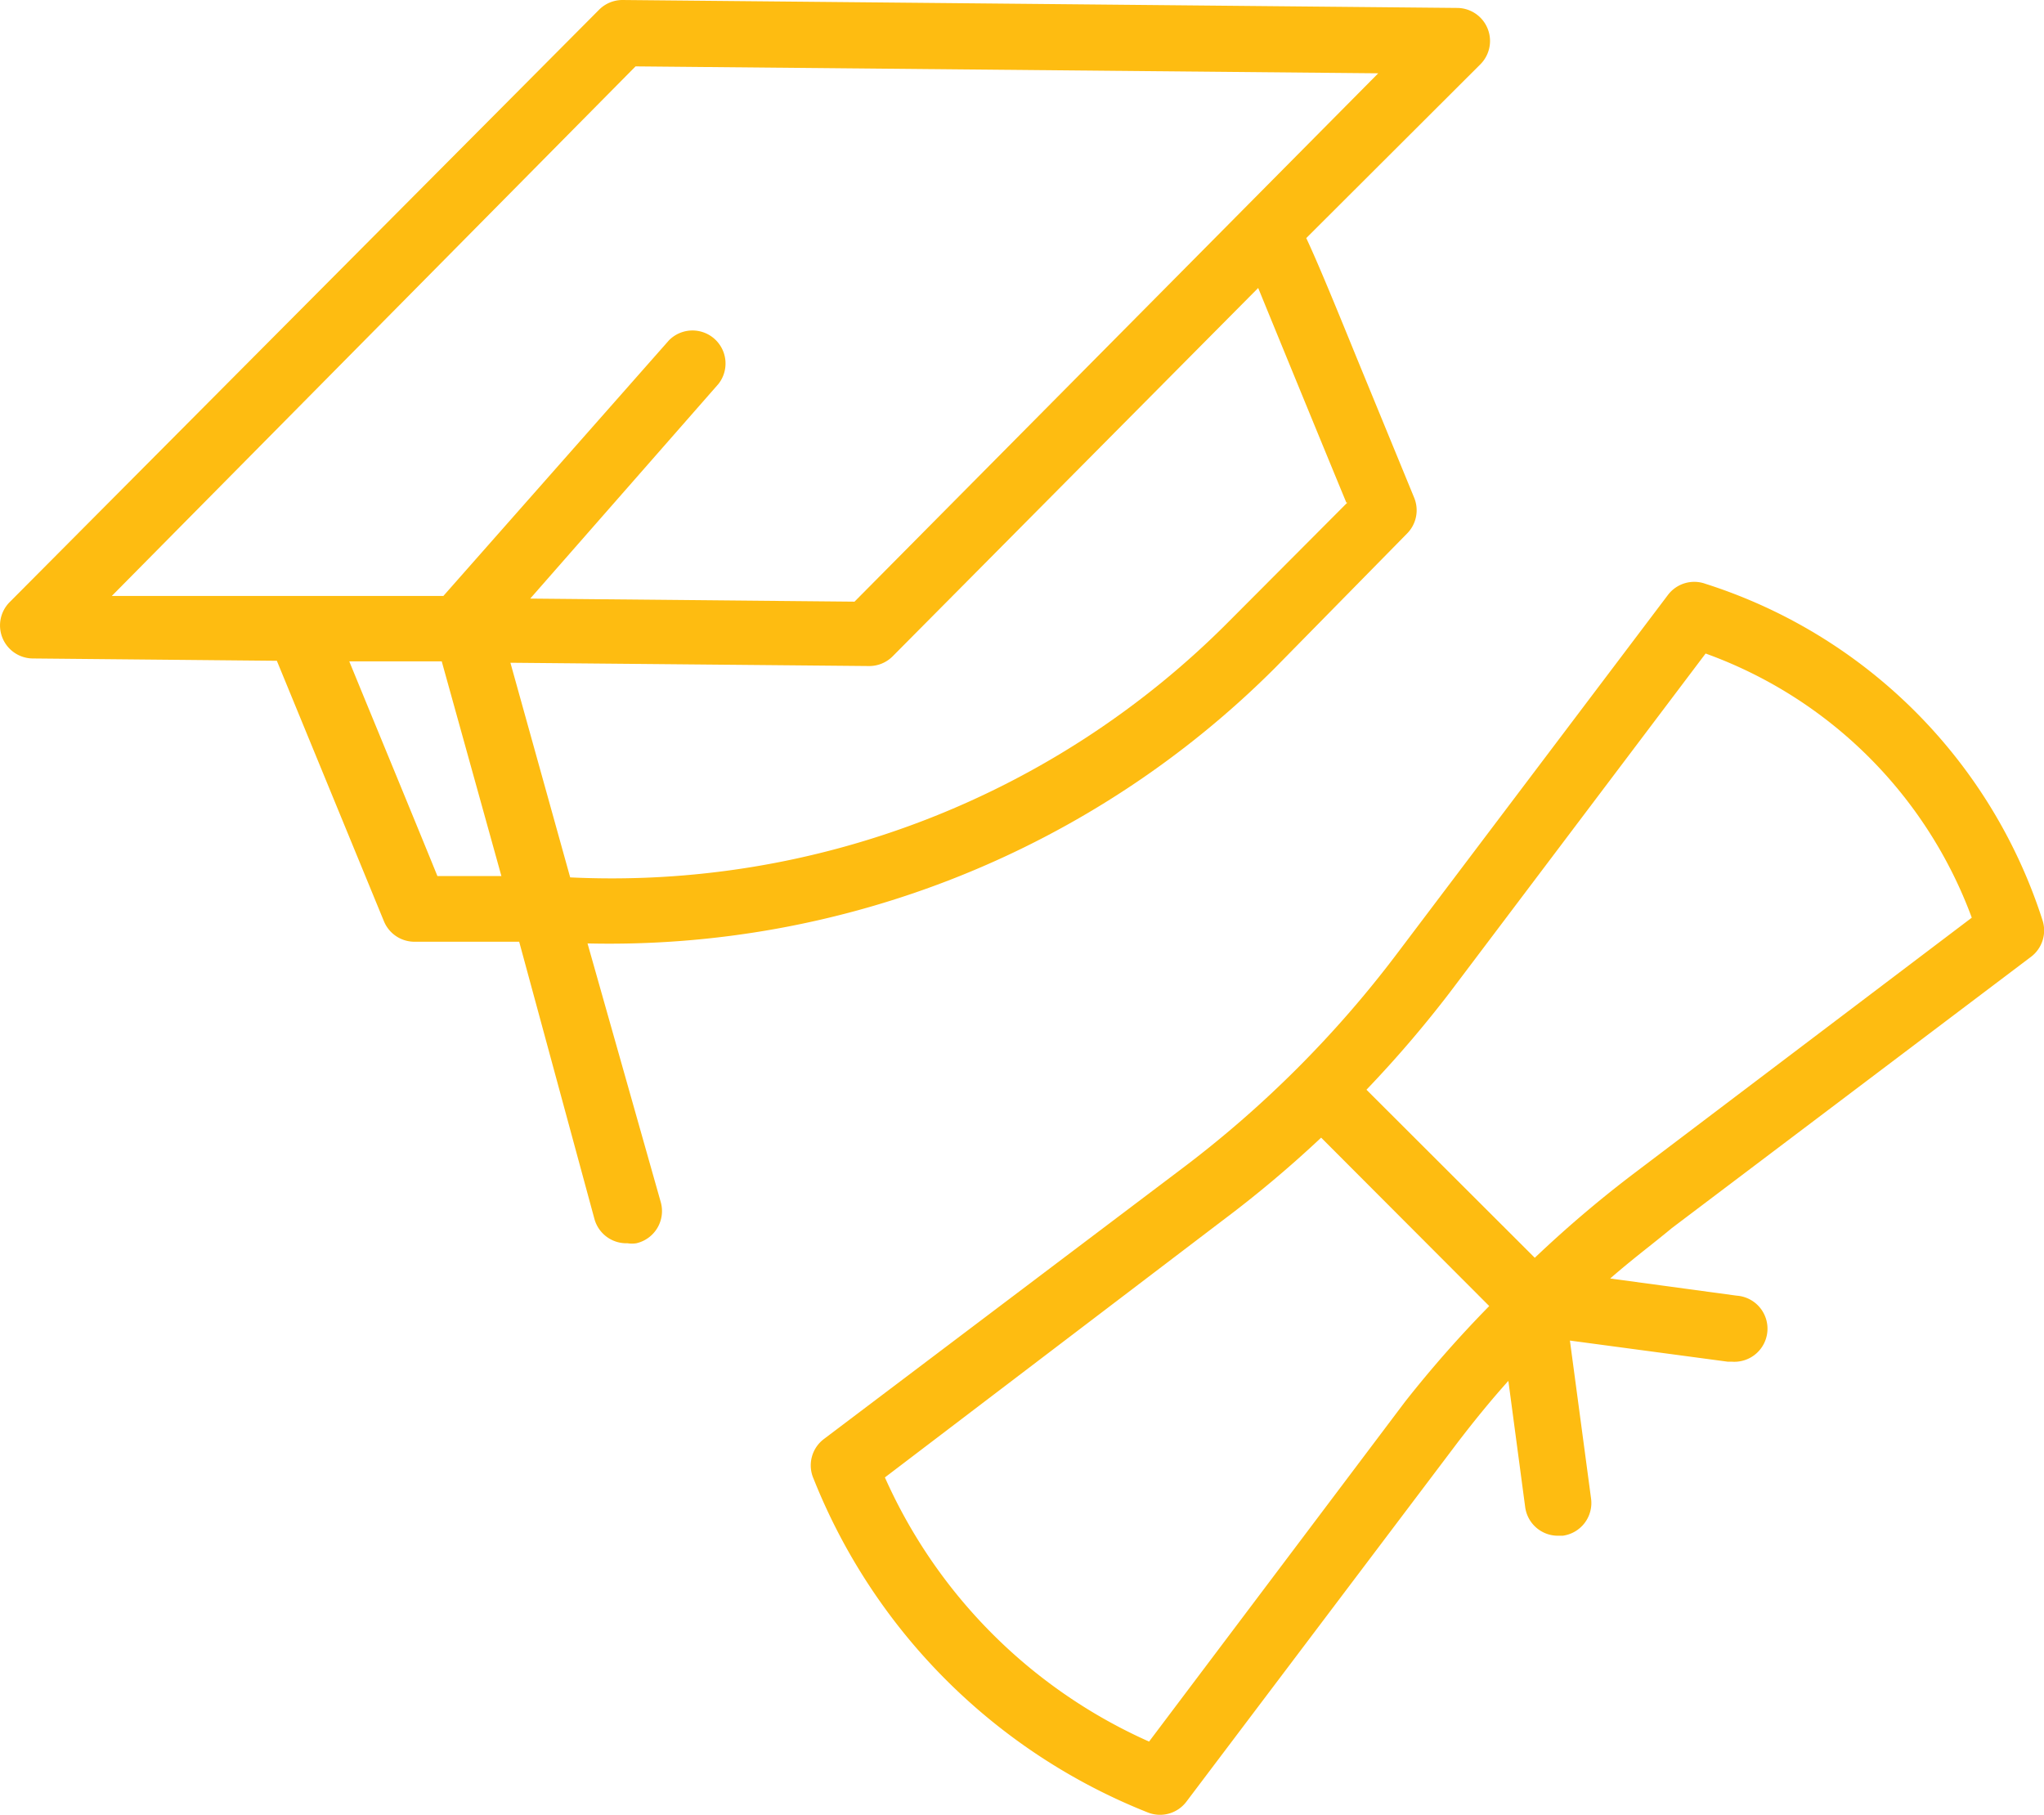
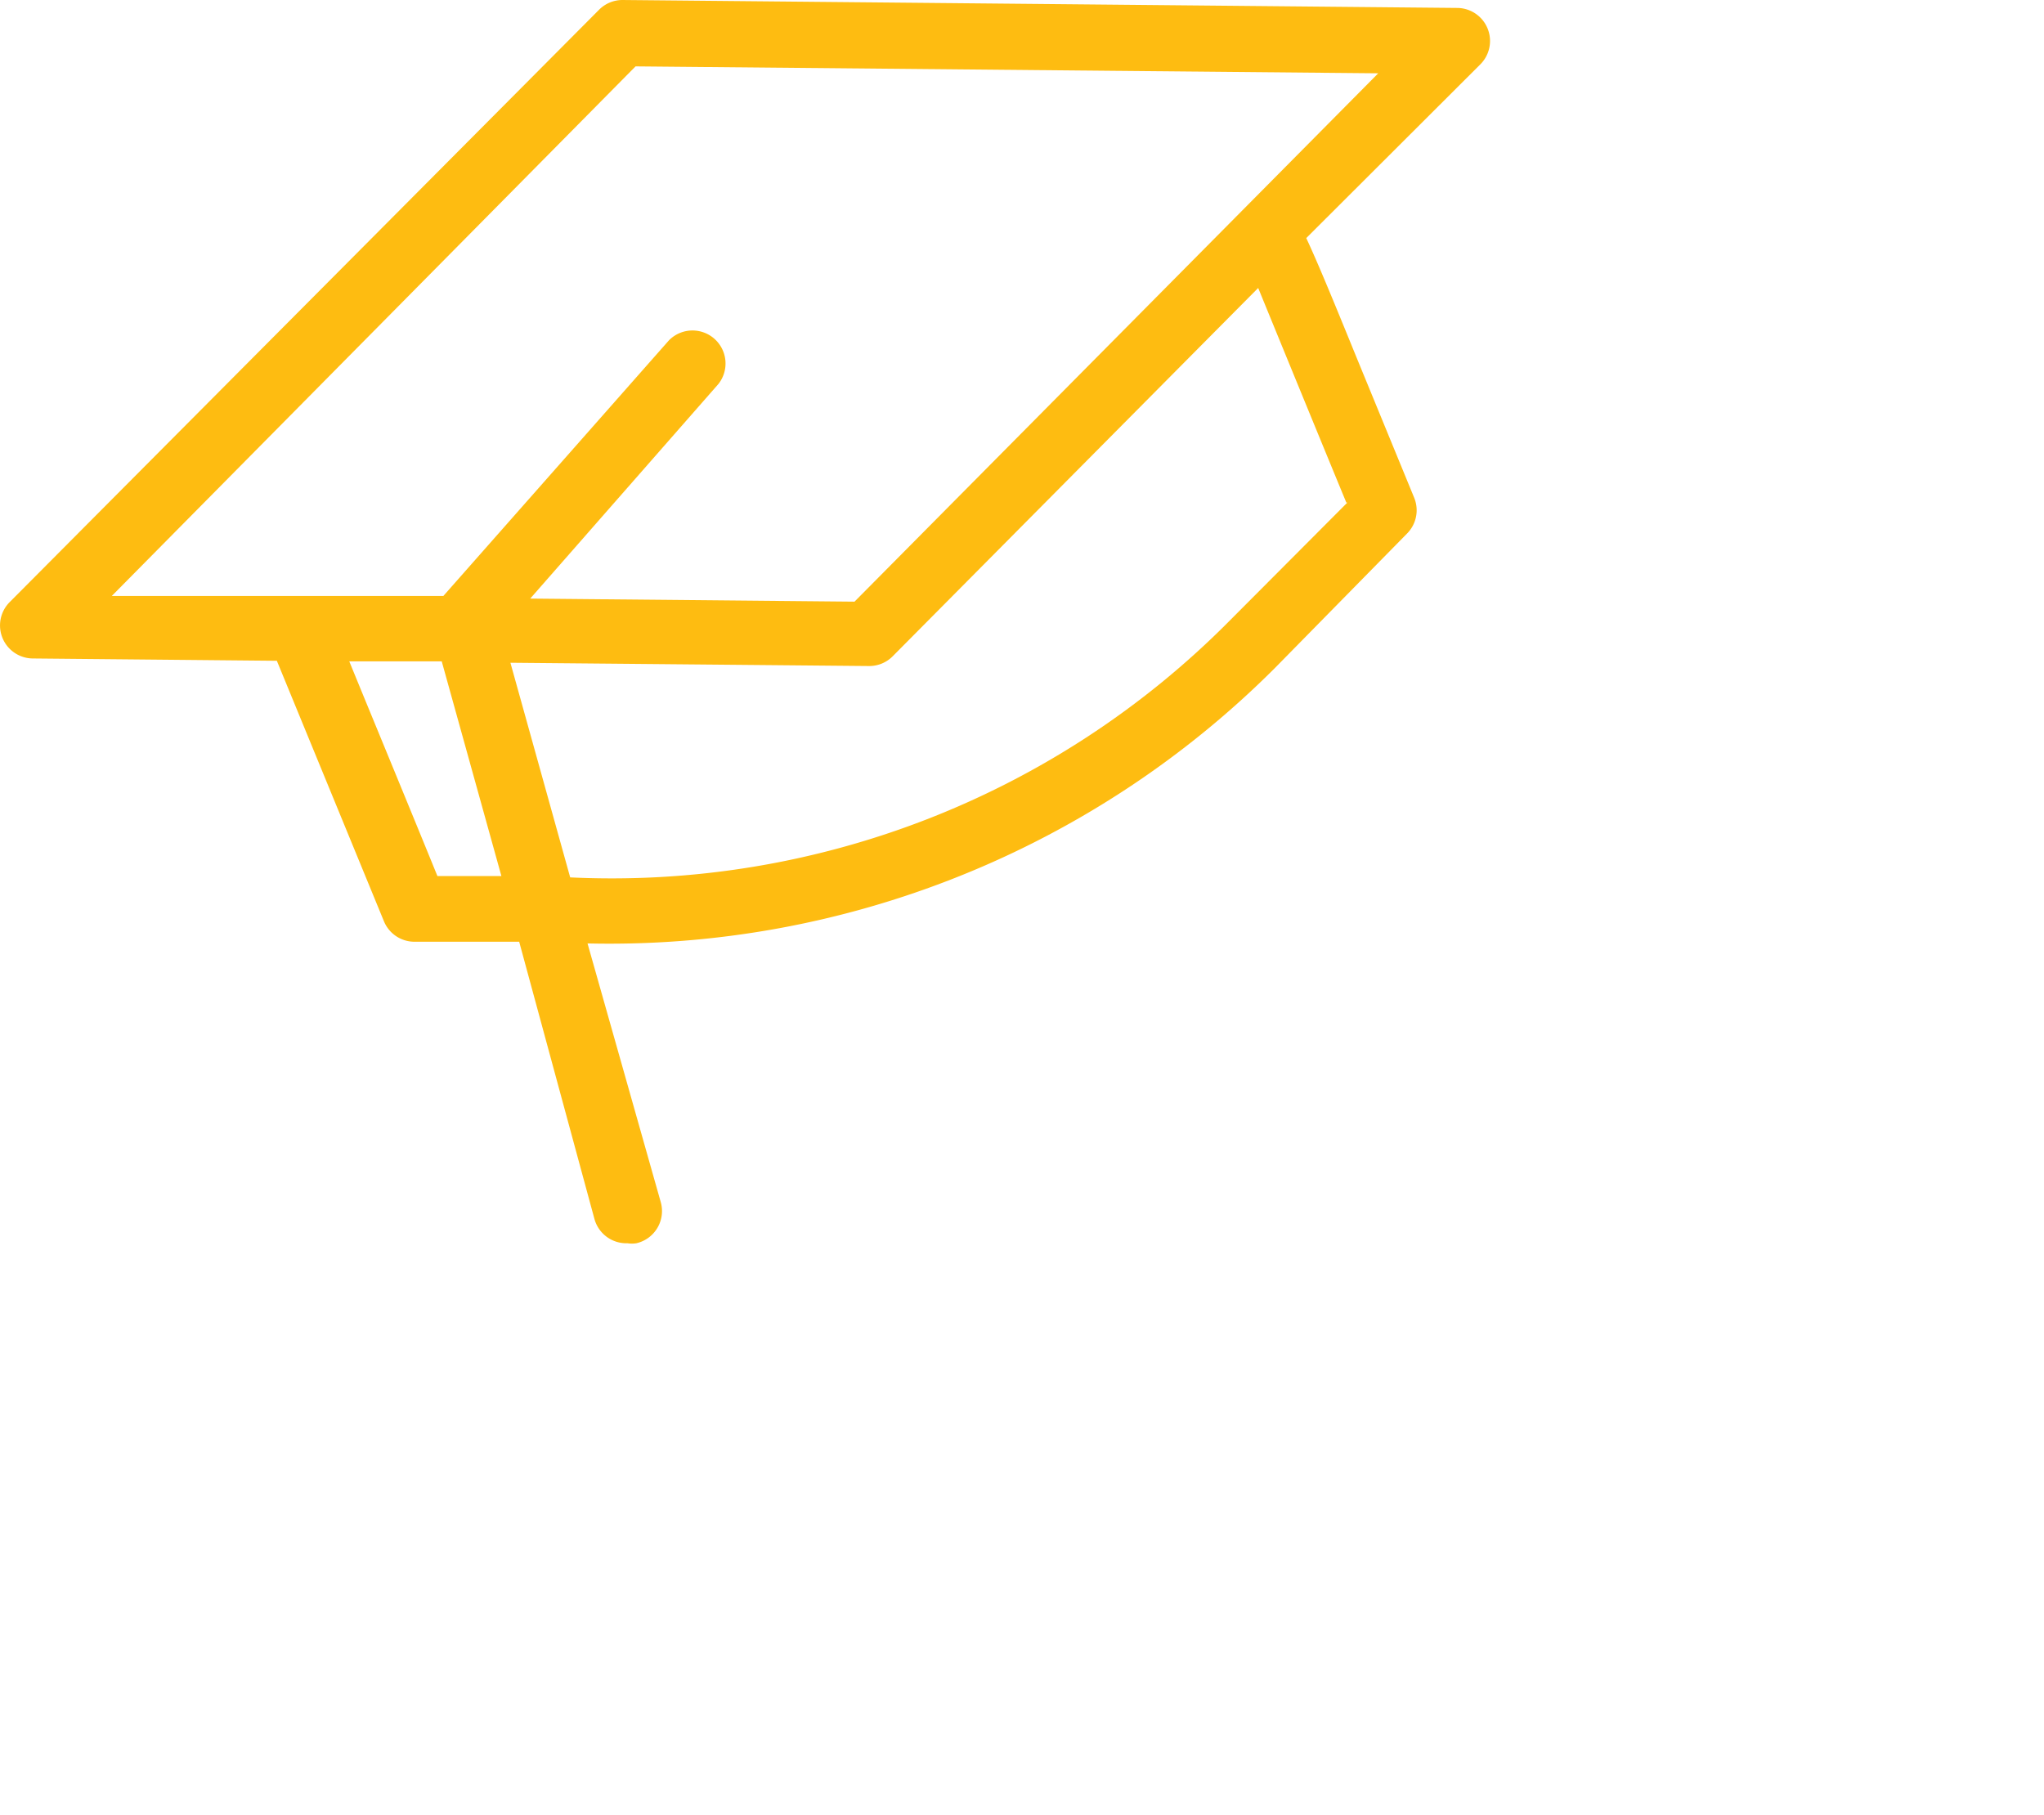
<svg xmlns="http://www.w3.org/2000/svg" id="masters-icon" width="66.448" height="59" viewBox="0 0 66.448 59">
-   <path id="Shape" d="M55.444,18.98a1.073,1.073,0,0,0-1.224.365l-8.814,11.67a35.59,35.59,0,0,1-6.957,6.957L26.781,46.785a1.073,1.073,0,0,0-.333,1.288A19.388,19.388,0,0,0,37.323,58.927a1.074,1.074,0,0,0,1.245-.354L47.382,46.9c.526-.687,1.074-1.363,1.653-2.008l.548,4.112a1.074,1.074,0,0,0,1.074.923H50.8a1.074,1.074,0,0,0,.923-1.213l-.687-5.132,5.132.687h.14a1.076,1.076,0,1,0,.15-2.147l-4.112-.558c.4-.351.807-.678,1.225-1.01h0c.259-.206.52-.414.783-.632l11.669-8.814a1.073,1.073,0,0,0,.376-1.192A16.887,16.887,0,0,0,55.444,18.98ZM45.675,45.572l-8.32,11.047a16.94,16.94,0,0,1-8.588-8.588l10.961-8.341a37.78,37.78,0,0,0,3.221-2.705l5.464,5.475A37.934,37.934,0,0,0,45.675,45.572Zm4.219-4.681A37.937,37.937,0,0,1,53.05,38.2L64.1,29.834a14.45,14.45,0,0,0-8.653-8.588l-8.32,11.025a37.788,37.788,0,0,1-2.705,3.156Z" fill="#febc11" fill-rule="evenodd" />
  <path id="Shape_2" d="M41.445,21.718A30.6,30.6,0,0,1,19.1,30.671l2.373,8.384a1.074,1.074,0,0,1-.784,1.363.9.9,0,0,1-.29,0,1.074,1.074,0,0,1-1.073-.784l-2.448-9.018H13.469a1.074,1.074,0,0,1-.988-.666L9,21.482,1.08,21.407a1.074,1.074,0,0,1-.762-1.836L19.47.322A1.073,1.073,0,0,1,20.232,0L47.371.258a1.074,1.074,0,0,1,.751,1.836L42.465,7.74c.376.805.88,2.029,1.632,3.875l1.879,4.573a1.073,1.073,0,0,1-.236,1.159ZM39.953,20.2,43.8,16.34h-.032c-.6-1.449-2.04-4.96-2.866-6.978L29.014,21.342a1.073,1.073,0,0,1-.762.311l-11.659-.107,1.943,6.978A28.267,28.267,0,0,0,39.953,20.2ZM20.661,2.158l24.144.225L27.779,19.56l-10.542-.1,6.119-6.978a1.074,1.074,0,0,0-1.61-1.417l-7.332,8.309H3.635ZM11.89,22.806c.817,1.982,1.853,4.5,2.33,5.675H16.3L14.36,21.5H11.354Z" fill="#febc11" fill-rule="evenodd" />
</svg>